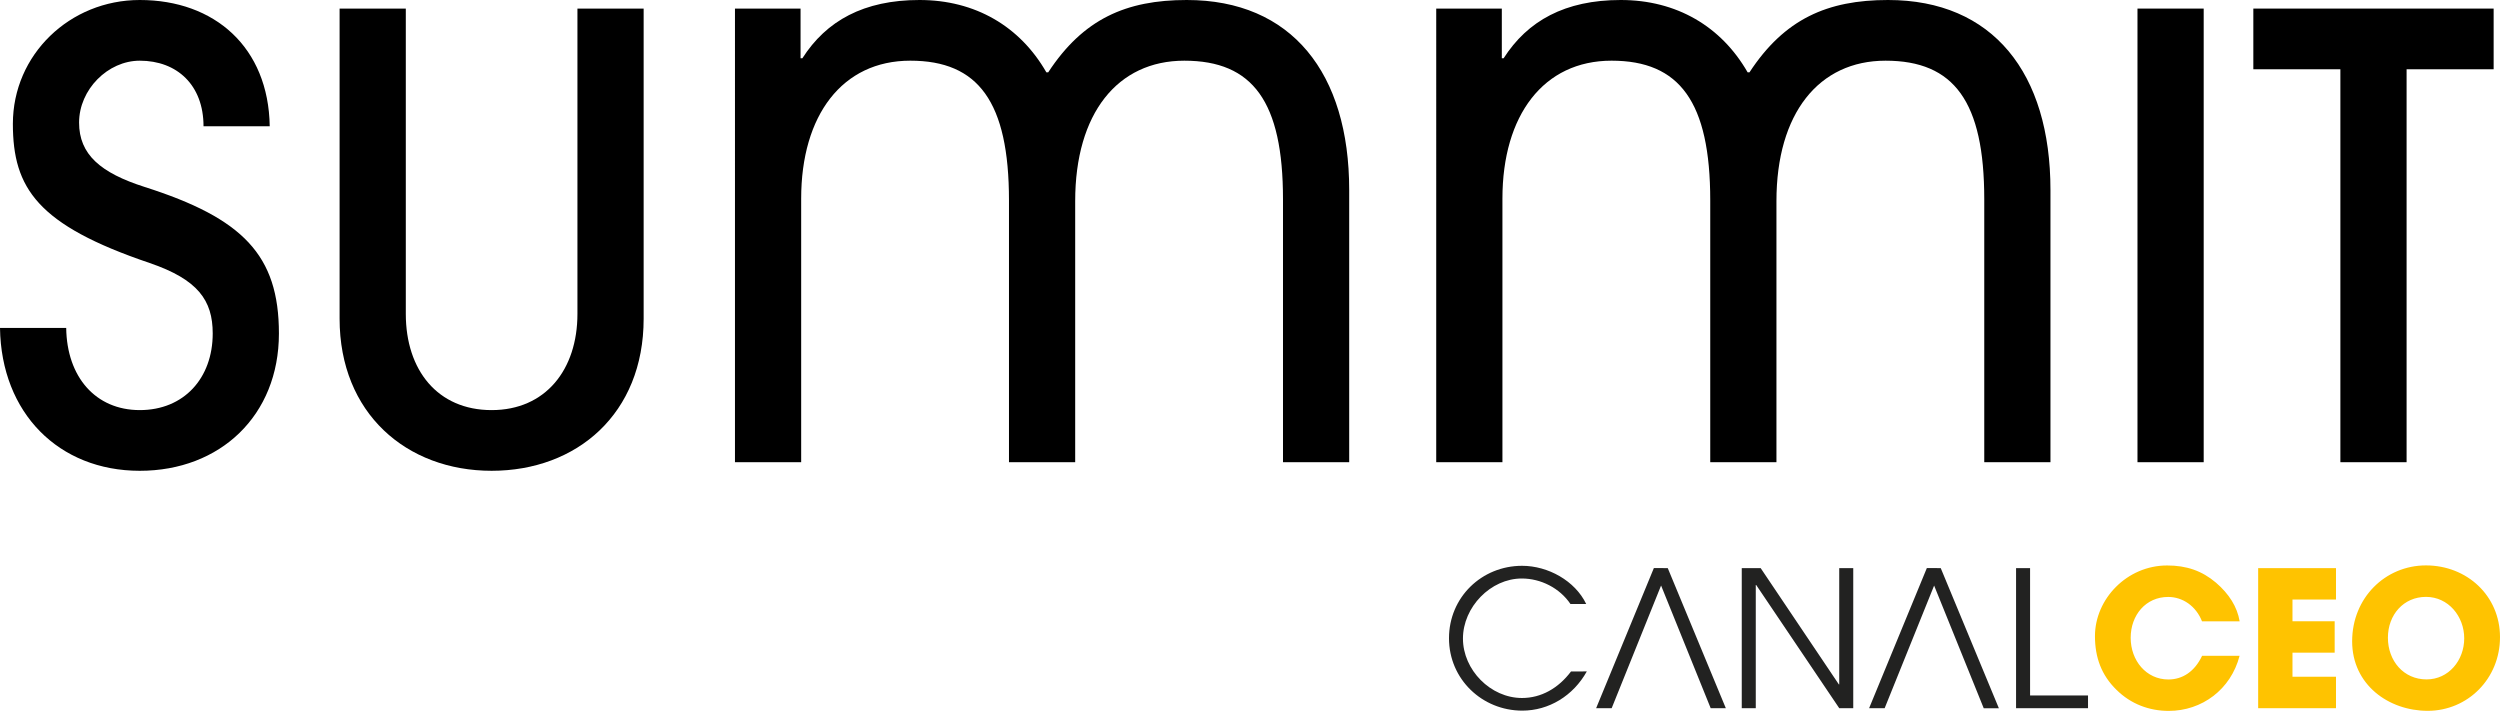
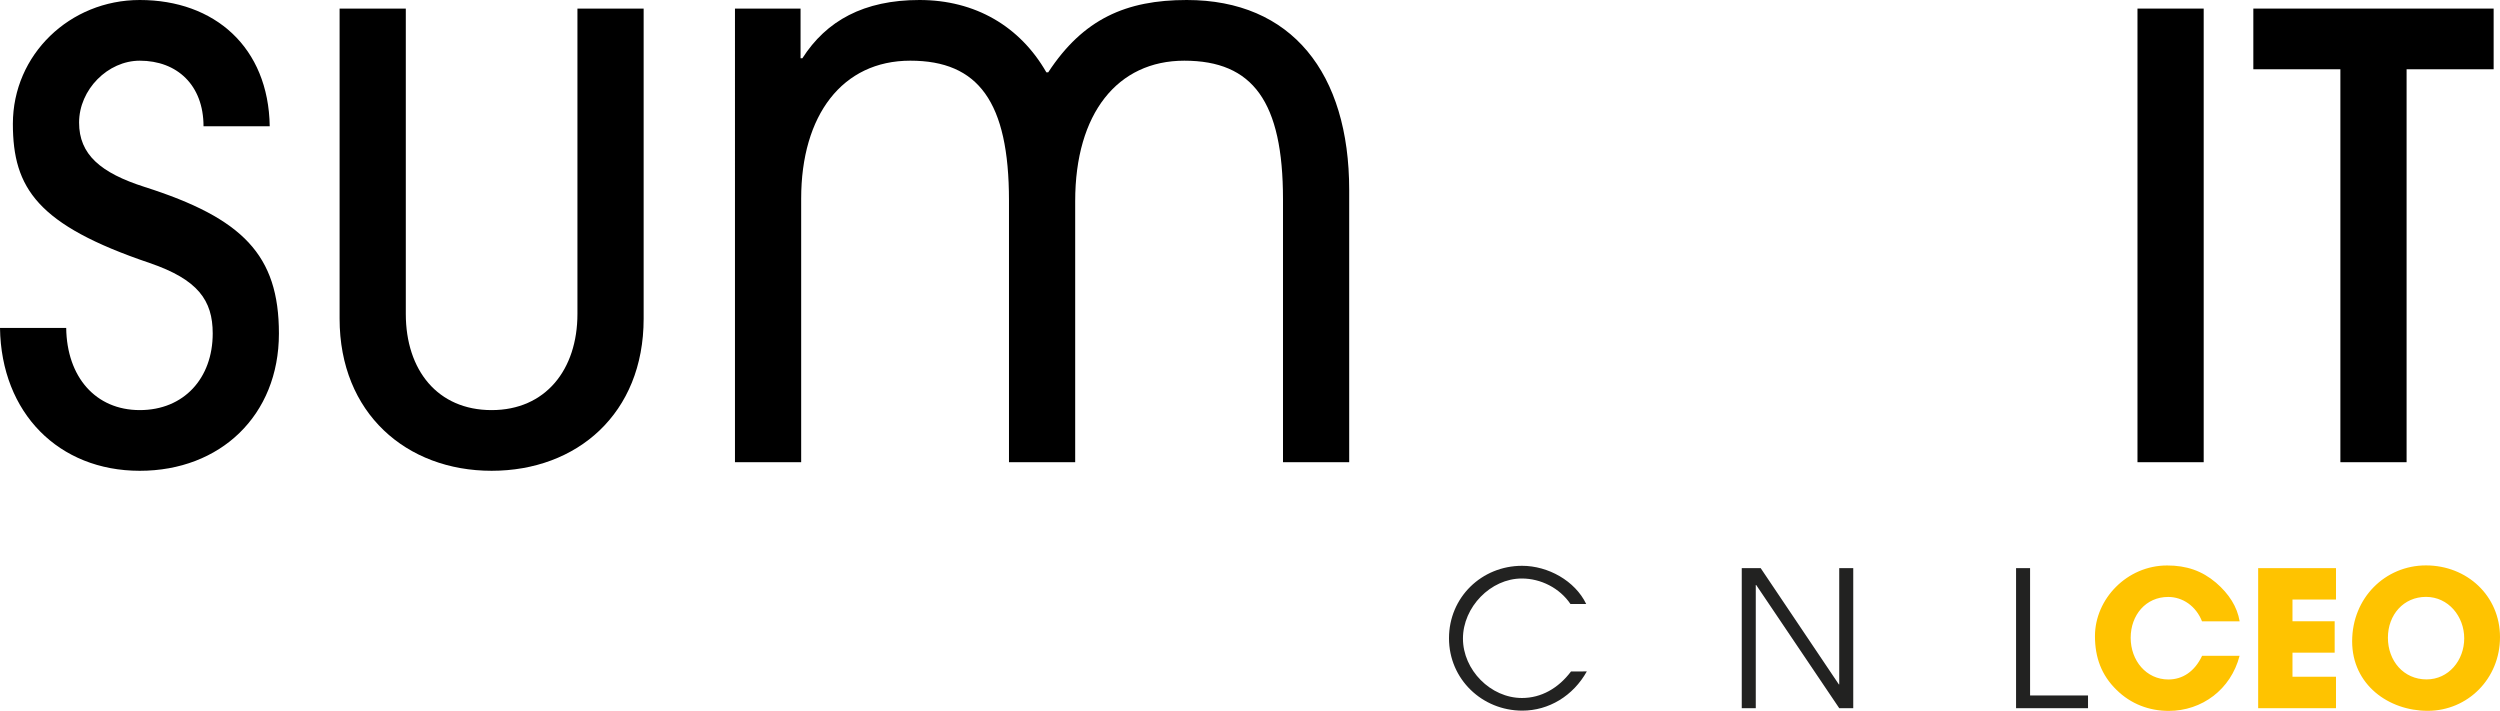
<svg xmlns="http://www.w3.org/2000/svg" id="Capa_2" viewBox="0 0 453.464 128.945">
  <g id="Capa_1-2">
    <path d="M378.735,128.453v-2.303h-10.508v-23.102h-2.543v25.405h13.051ZM336.153,128.453v-25.405h-2.543v21.087h-.072l-14.178-21.087h-3.431v25.405h2.543v-22.347h.072l15.066,22.347h2.543ZM284.958,121.796c-2.303,3.059-5.422,4.81-8.888,4.81-5.698,0-10.712-5.086-10.712-10.784s5.014-10.891,10.676-10.891c3.431,0,6.861,1.715,8.828,4.63h2.855c-2.027-4.222-6.933-6.933-11.635-6.933-7.317,0-13.255,5.698-13.255,13.147s6.046,13.123,13.291,13.123c4.81,0,9.236-2.675,11.707-7.113l-2.867.012h0Z" style="fill:#222221;" />
-     <path d="M352.022,103.048l10.544,25.417h-2.747l-8.996-22.251-8.972,22.239h-2.819l10.472-25.417,2.519.012h0ZM302.507,103.048l10.532,25.405h-2.747l-8.996-22.251-8.96,22.251h-2.819l10.472-25.417,2.519.012h0Z" style="fill:#222221;" />
    <path d="M440.138,123.235c-4.162,0-7.005-3.371-7.005-7.557s2.855-7.413,6.909-7.413,6.933,3.539,6.933,7.521-2.819,7.449-6.837,7.449M440.342,128.933c7.281,0,13.123-5.842,13.123-13.362s-6.01-13.015-13.422-13.015-13.398,5.902-13.398,13.77,6.621,12.607,13.698,12.607M423.716,128.453v-5.698h-7.893v-4.366h7.653v-5.698h-7.653v-3.946h7.893v-5.698h-14.118v25.405h14.118ZM406.24,112.692c-.444-2.615-1.895-4.942-4.294-7.005-2.543-2.159-5.362-3.119-8.864-3.119-7.281,0-13.087,6.081-13.087,12.811,0,3.85,1.164,7.077,3.91,9.752,2.615,2.579,5.938,3.814,9.476,3.814,6.01,0,11.263-3.874,12.847-9.992h-6.801c-1.343,2.855-3.539,4.294-6.117,4.294-4.018,0-6.837-3.431-6.837-7.557s2.747-7.413,6.801-7.413c2.639,0,5.05,1.655,6.141,4.426h6.825v-.012Z" style="fill:#ffc300;" />
    <path d="M36.916,22.905c0-7.45-4.781-11.897-11.564-11.897-5.782,0-11.008,5.226-11.008,11.23,0,5.782,3.892,9.118,11.897,11.675,17.791,5.671,24.351,12.342,24.351,26.575,0,14.9-10.674,24.907-25.24,24.907C10.675,85.395.223,74.943,0,59.487h12.009c.111,8.896,5.337,14.899,13.343,14.899s13.231-5.781,13.231-13.899c0-6.004-2.668-9.785-11.452-12.787C6.783,40.807,2.335,34.136,2.335,22.46,2.335,9.896,12.676,0,25.352,0c13.565,0,23.351,8.562,23.572,22.905h-12.008Z" />
    <path d="M104.739,1.557h12.009v56.263c0,17.234-12.119,27.575-27.575,27.575-15.455,0-27.575-10.451-27.575-27.575V1.557h12.009v55.373c0,10.229,5.781,17.457,15.566,17.457s15.566-7.339,15.566-17.457V1.557Z" />
    <path d="M232.717,83.838v-47.701c0-17.68-5.448-25.129-17.901-25.129-12.12,0-19.792,9.562-19.792,25.463v47.367h-12.009v-47.479c0-17.902-5.56-25.352-17.901-25.352s-19.792,9.896-19.792,25.018v47.812h-12.009V1.557h11.897v9.006h.334c4.336-6.782,11.119-10.563,21.237-10.563s18.235,4.781,23.017,13.121h.333c6.338-9.674,14.121-13.121,25.13-13.121,19.014,0,29.465,13.232,29.465,34.469v49.369h-12.009Z" />
-     <path d="M359.916,83.838v-47.701c0-17.68-5.448-25.129-17.902-25.129-12.119,0-19.792,9.562-19.792,25.463v47.367h-12.008v-47.479c0-17.902-5.56-25.352-17.902-25.352-12.342,0-19.792,9.896-19.792,25.018v47.812h-12.009V1.557h11.897v9.006h.334c4.336-6.782,11.119-10.563,21.237-10.563s18.235,4.781,23.017,13.121h.334c6.338-9.674,14.121-13.121,25.129-13.121,19.014,0,29.466,13.232,29.466,34.469v49.369h-12.009Z" />
    <path d="M387.709,83.838V1.557h12.009v82.281h-12.009Z" />
    <path d="M424.512,83.838V12.564h-15.789V1.557h43.587v11.008h-15.789v71.273h-12.009Z" />
  </g>
</svg>